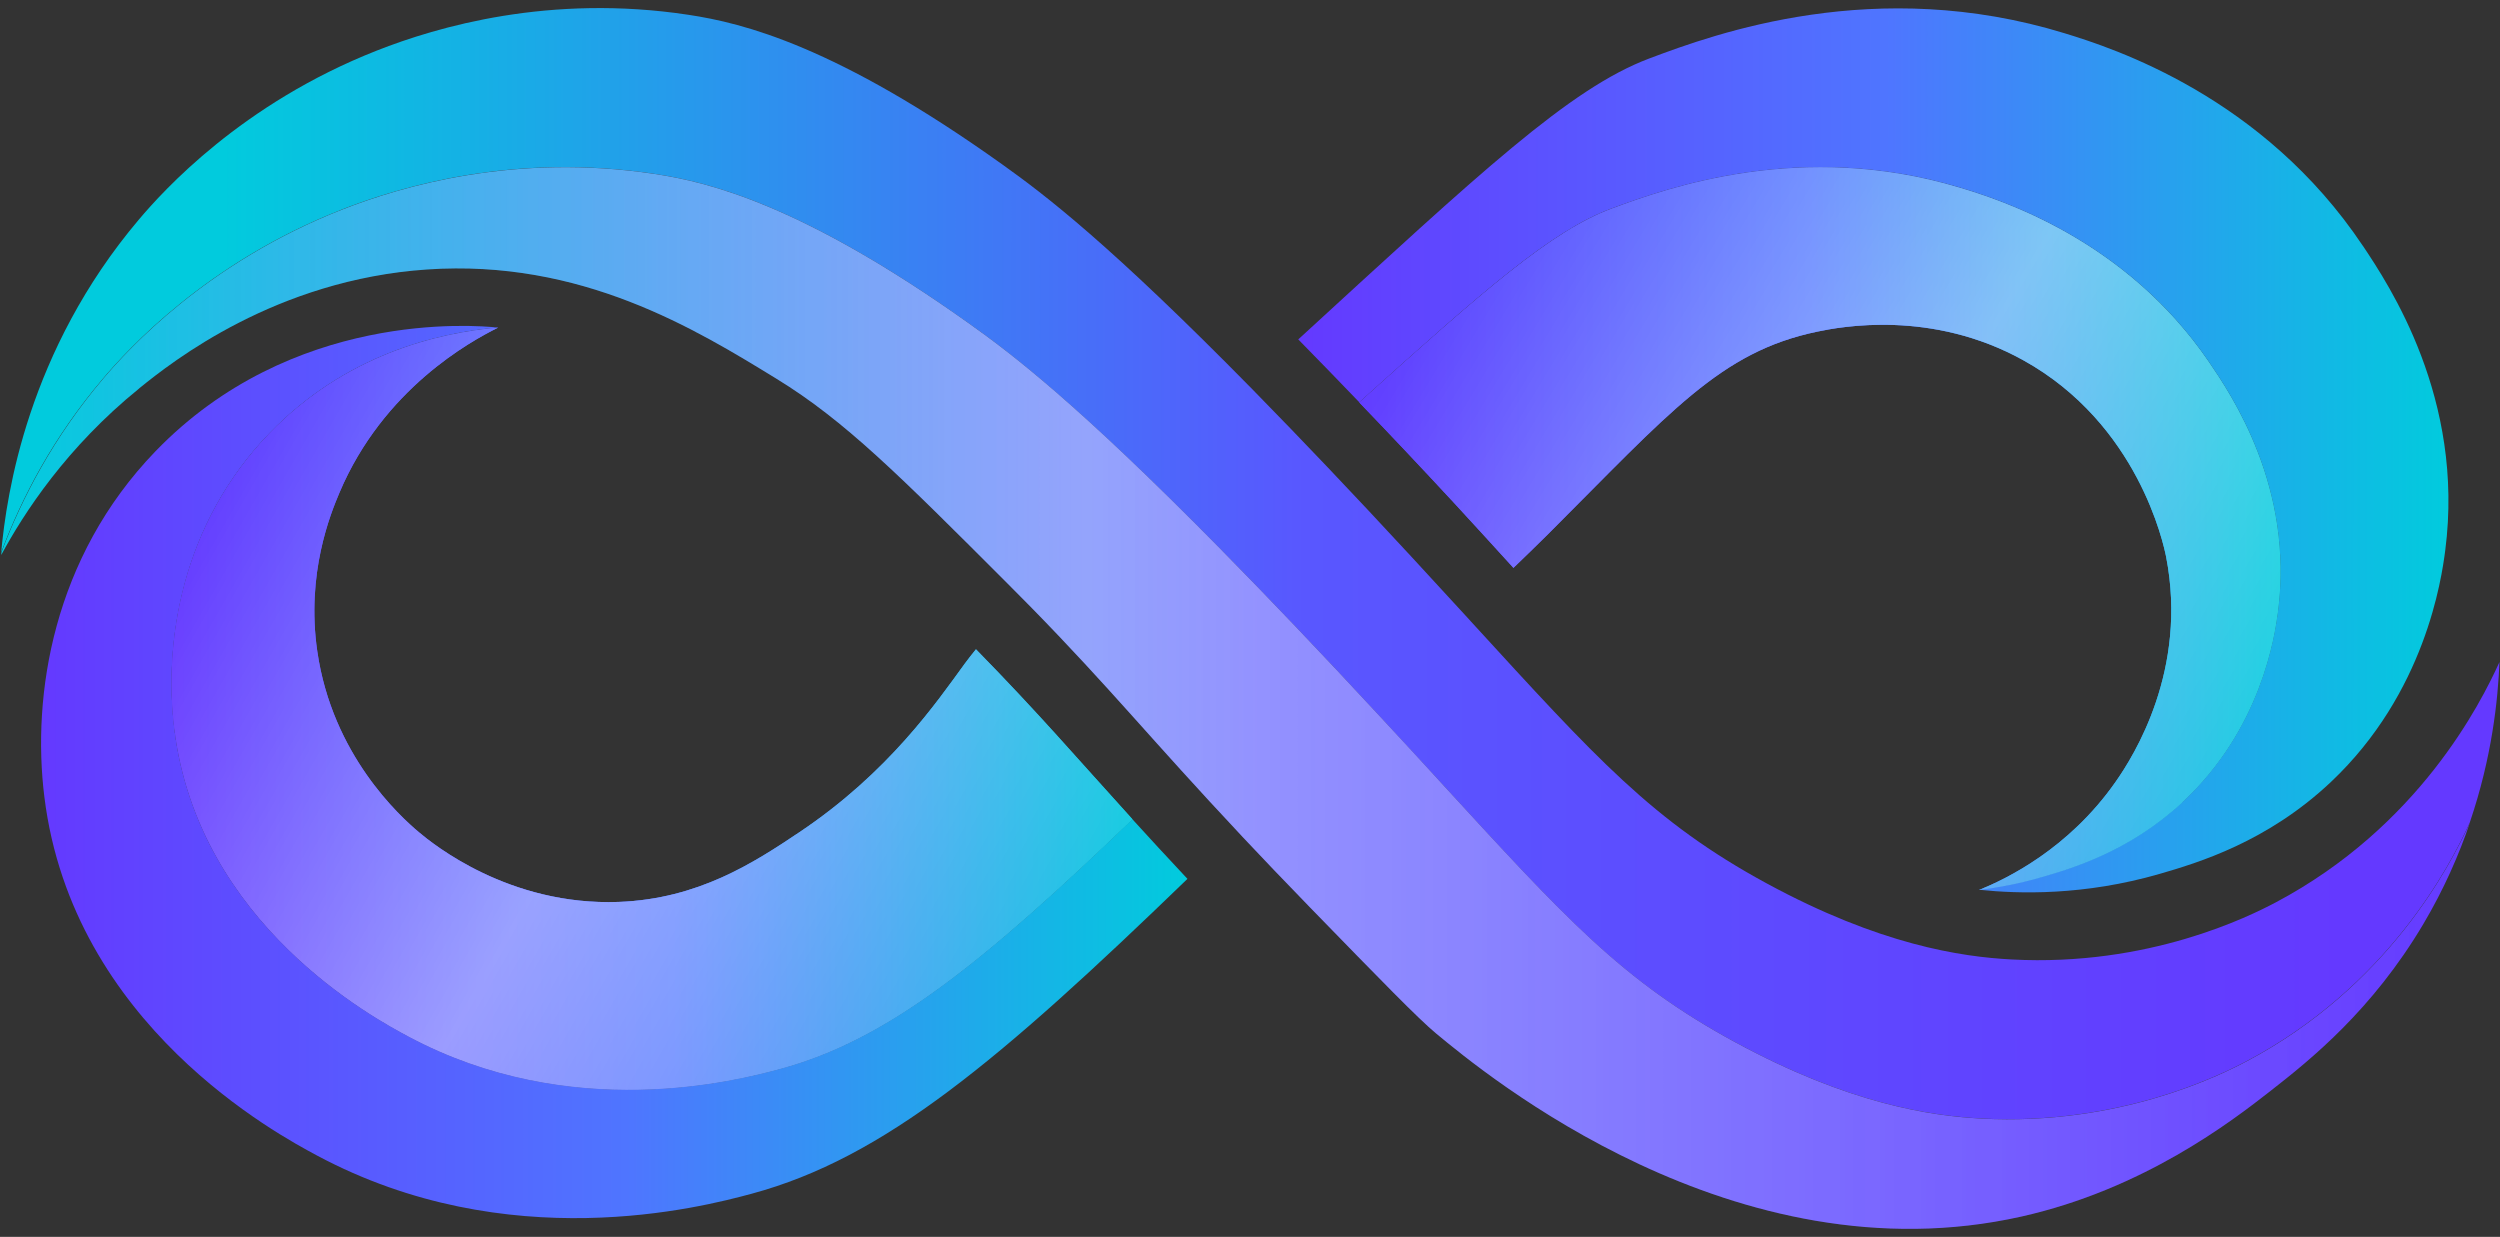
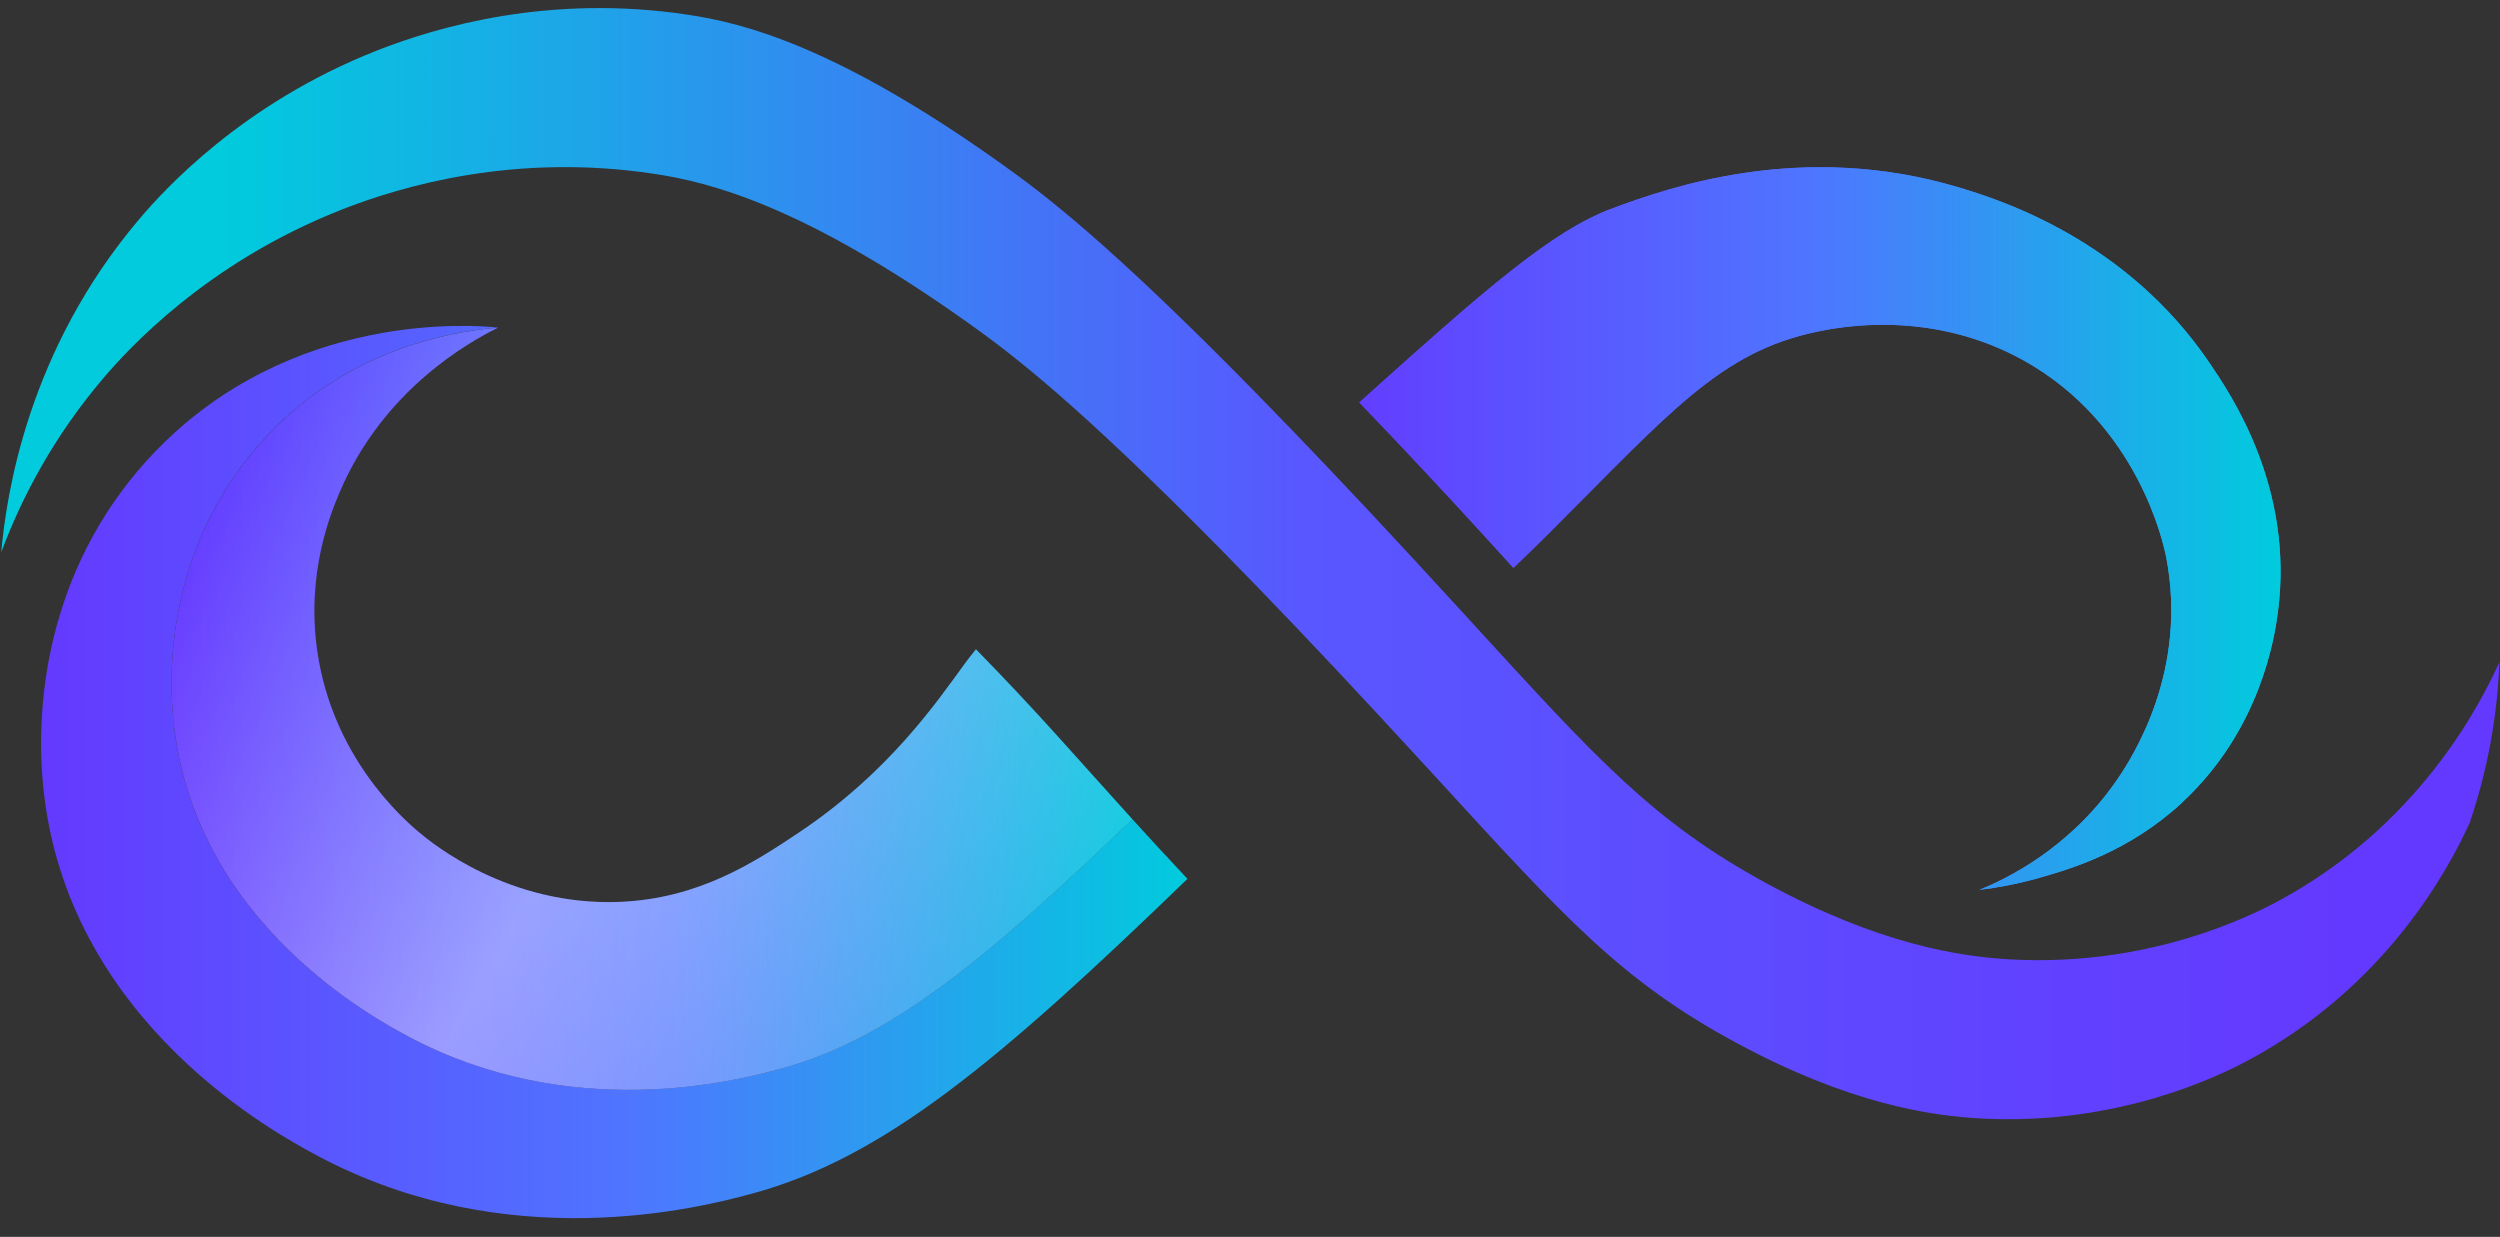
<svg xmlns="http://www.w3.org/2000/svg" width="285" height="141" viewBox="0 0 285 141" fill="none">
  <rect x="0" y="0" width="285" height="141" fill="#333333" stroke="none" />
-   <path d="M269.36 28.02C257.99 11.01 240.98 5.51 235.36 3.79C213.86 -2.81 195.61 3.8 187.98 6.68C178.92 10.1 168.73 19.69 148.2 38.51C148.15 38.56 148.06 38.64 148 38.69C150.16 40.89 152.48 43.28 154.96 45.86C169.19 33.05 176.88 26.3 183.77 23.75C190.15 21.39 205.41 15.96 223.39 21.37C228.08 22.78 242.31 27.3 251.82 41.26C254.32 44.93 261.55 55.55 259.68 69.76C259.32 72.49 257.76 83.11 248.79 91.43C242.74 97.04 236.13 99 232.46 100.04C230.06 100.72 227.78 101.14 225.64 101.41C225.63 101.41 225.61 101.42 225.59 101.43C230.13 101.91 237.58 102.12 246.21 99.62C250.6 98.35 258.5 95.97 265.74 89.13C276.47 78.99 278.33 66.05 278.76 62.73C280.99 45.42 272.34 32.48 269.36 28.01V28.02Z" fill="url(#paint0_linear_1_175)" />
  <path d="M248.79 91.45C257.76 83.13 259.32 72.51 259.68 69.78C261.55 55.57 254.32 44.95 251.82 41.28C242.31 27.32 228.09 22.8 223.39 21.39C205.41 15.97 190.16 21.4 183.77 23.77C176.89 26.32 169.19 33.08 154.96 45.88C158.29 49.34 161.91 53.17 165.87 57.45C168.23 60 170.37 62.37 172.38 64.57C172.43 64.63 172.48 64.68 172.53 64.74C173.82 63.49 175.14 62.23 176.41 60.96C190.42 46.96 196.1 40.12 207.15 37.81C209.83 37.25 220.19 35.26 230.66 41.07C243.76 48.34 246.65 62.04 246.94 63.49C249.44 76.36 243.26 86.18 241.15 89.17C235.8 96.79 228.77 100.17 225.64 101.45C227.77 101.19 230.05 100.77 232.46 100.08C236.13 99.04 242.74 97.08 248.79 91.47V91.45Z" fill="url(#paint1_linear_1_175)" />
  <path d="M248.79 91.45C257.76 83.13 259.32 72.51 259.68 69.78C261.55 55.57 254.32 44.95 251.82 41.28C242.31 27.32 228.09 22.8 223.39 21.39C205.41 15.97 190.16 21.4 183.77 23.77C176.89 26.32 169.19 33.08 154.96 45.88C158.29 49.34 161.91 53.17 165.87 57.45C168.23 60 170.37 62.37 172.38 64.57C172.43 64.63 172.48 64.68 172.53 64.74C173.82 63.49 175.14 62.23 176.41 60.96C190.42 46.96 196.1 40.12 207.15 37.81C209.83 37.25 220.19 35.26 230.66 41.07C243.76 48.34 246.65 62.04 246.94 63.49C249.44 76.36 243.26 86.18 241.15 89.17C235.8 96.79 228.77 100.17 225.64 101.45C227.77 101.19 230.05 100.77 232.46 100.08C236.13 99.04 242.74 97.08 248.79 91.47V91.45Z" fill="url(#paint2_linear_1_175)" />
-   <path opacity="0.4" d="M248.79 91.45C257.76 83.13 259.32 72.51 259.68 69.78C261.55 55.57 254.32 44.95 251.82 41.28C242.31 27.32 228.09 22.8 223.39 21.39C205.41 15.97 190.16 21.4 183.77 23.77C176.89 26.32 169.19 33.08 154.96 45.88C158.29 49.34 161.91 53.17 165.87 57.45C168.23 60 170.37 62.37 172.38 64.57C172.43 64.63 172.48 64.68 172.53 64.74C173.82 63.49 175.14 62.23 176.41 60.96C190.42 46.96 196.1 40.12 207.15 37.81C209.83 37.25 220.19 35.26 230.66 41.07C243.76 48.34 246.65 62.04 246.94 63.49C249.44 76.36 243.26 86.18 241.15 89.17C235.8 96.79 228.77 100.17 225.64 101.45C227.77 101.19 230.05 100.77 232.46 100.08C236.13 99.04 242.74 97.08 248.79 91.47V91.45Z" fill="url(#paint3_linear_1_175)" />
  <path d="M129.09 93.39C112.08 109.71 101.26 118.52 88.93 121.85C83.93 123.2 65.09 128.07 46.51 118.13C42.68 116.08 22.65 105.37 19.88 83.14C18.64 73.18 20.72 59.75 30.72 49.39C39.32 40.48 49.78 37.95 56.74 37.34C54.04 37.06 33.26 35.35 17.72 51.45C6.04 63.55 3.61 79.23 5.06 90.87C8.29 116.83 31.69 129.35 36.16 131.74C57.87 143.35 79.87 137.66 85.71 136.08C100.77 132.01 113.87 120.98 135.37 100.19C133 97.67 130.96 95.44 129.08 93.38L129.09 93.39Z" fill="url(#paint4_linear_1_175)" />
-   <path d="M19.89 83.15C22.66 105.37 42.69 116.09 46.52 118.14C65.1 128.08 83.94 123.21 88.94 121.86C101.27 118.53 112.08 109.73 129.1 93.4C122.69 86.34 118.43 81.34 111.26 74.02C110.78 74.61 110.35 75.16 109.96 75.69C106.78 80.05 101.33 88.04 91.15 94.86C85.93 98.36 79.6 102.48 70.53 102.82C58.01 103.28 49.32 96.19 47.74 94.86C45.63 93.08 37.88 86.09 36.17 74.24C34.89 65.4 37.66 58.62 38.7 56.16C43.7 44.34 53.63 38.91 56.78 37.35C56.78 37.35 56.75 37.35 56.74 37.35C49.78 37.97 39.33 40.49 30.72 49.4C20.72 59.76 18.64 73.19 19.88 83.15H19.89Z" fill="url(#paint5_linear_1_175)" />
  <path d="M19.89 83.15C22.66 105.37 42.69 116.09 46.52 118.14C65.1 128.08 83.94 123.21 88.94 121.86C101.27 118.53 112.08 109.73 129.1 93.4C122.69 86.34 118.43 81.34 111.26 74.02C110.78 74.61 110.35 75.16 109.96 75.69C106.78 80.05 101.33 88.04 91.15 94.86C85.93 98.36 79.6 102.48 70.53 102.82C58.01 103.28 49.32 96.19 47.74 94.86C45.63 93.08 37.88 86.09 36.17 74.24C34.89 65.4 37.66 58.62 38.7 56.16C43.7 44.34 53.63 38.91 56.78 37.35C56.78 37.35 56.75 37.35 56.74 37.35C49.78 37.97 39.33 40.49 30.72 49.4C20.72 59.76 18.64 73.19 19.88 83.15H19.89Z" fill="url(#paint6_linear_1_175)" />
  <path opacity="0.4" d="M19.89 83.15C22.66 105.37 42.69 116.09 46.52 118.14C65.1 128.08 83.94 123.21 88.94 121.86C101.27 118.53 112.08 109.73 129.1 93.4C122.69 86.34 118.43 81.34 111.26 74.02C110.78 74.61 110.35 75.16 109.96 75.69C106.78 80.05 101.33 88.04 91.15 94.86C85.93 98.36 79.6 102.48 70.53 102.82C58.01 103.28 49.32 96.19 47.74 94.86C45.63 93.08 37.88 86.09 36.17 74.24C34.89 65.4 37.66 58.62 38.7 56.16C43.7 44.34 53.63 38.91 56.78 37.35C56.78 37.35 56.75 37.35 56.74 37.35C49.78 37.97 39.33 40.49 30.72 49.4C20.72 59.76 18.64 73.19 19.88 83.15H19.89Z" fill="url(#paint7_linear_1_175)" />
  <path d="M38.96 23.89C45.85 21.19 58.71 17.41 74.6 19.82C80.82 20.76 91.5 23.36 110.51 36.91C115.3 40.32 122.73 45.95 139.16 62.62C139.25 62.71 139.34 62.8 139.42 62.89C144.48 68.03 150.37 74.19 157.3 81.67C159.66 84.22 161.83 86.58 163.85 88.77C163.9 88.83 163.95 88.88 164 88.94C178.38 104.61 184.82 111.79 197.84 118.83C210.79 125.84 220.05 127.2 225.86 127.51C241.52 128.34 253.05 122.59 256.06 121C272.18 112.48 279.3 98.72 281.55 93.78C284.1 86.31 284.77 79.72 284.94 75.47C282.77 80.26 275.7 94.25 259.44 102.87C256.44 104.46 244.95 110.21 229.33 109.38C223.53 109.07 214.3 107.71 201.39 100.7C188.41 93.65 181.99 86.47 167.65 70.81C167.6 70.75 167.55 70.7 167.5 70.64C165.49 68.45 163.33 66.09 160.97 63.54C154.06 56.06 148.18 49.9 143.14 44.76C143.05 44.67 142.96 44.58 142.88 44.49C126.5 27.81 119.09 22.19 114.31 18.78C95.35 5.23 84.7 2.63 78.5 1.69C62.66 -0.72 49.83 3.06 42.97 5.76C27.54 11.83 18.6 21.76 15.84 25.02C3.18 39.98 0.74 56.31 0.14 62.95C2.47 56.73 6.09 49.81 11.74 43.16C14.51 39.9 23.48 29.97 38.95 23.9L38.96 23.89Z" fill="url(#paint8_linear_1_175)" />
-   <path d="M15.86 44.28C19.68 41.18 31.48 31.89 48.68 30.72C66.26 29.52 79.27 37.5 88.56 43.2C96.3 47.95 102.49 54.14 114.87 66.53C115.65 67.31 116.4 68.07 117.12 68.8C117.22 68.9 117.3 68.99 117.4 69.08C126.67 78.54 131.05 84.11 141.53 95.27C141.56 95.3 141.58 95.33 141.61 95.36C143.86 97.76 146.4 100.41 149.32 103.42C157.56 111.89 161.68 116.12 163.7 117.8C169.28 122.43 197.76 146.02 230.43 138.69C244.34 135.57 254.36 127.88 258.91 124.31C263.35 120.84 270.43 115.18 276.27 105.32C278.61 101.37 280.31 97.48 281.57 93.79C279.31 98.73 272.2 112.49 256.08 121.01C253.07 122.6 241.54 128.35 225.88 127.52C220.06 127.21 210.81 125.85 197.86 118.84C184.84 111.79 178.4 104.61 164.02 88.95C163.97 88.89 163.92 88.84 163.87 88.78C161.86 86.59 159.69 84.23 157.32 81.68C150.39 74.2 144.5 68.04 139.44 62.9C139.35 62.81 139.26 62.72 139.18 62.63C122.75 45.95 115.32 40.33 110.53 36.92C91.52 23.37 80.83 20.77 74.62 19.83C58.73 17.42 45.86 21.2 38.98 23.9C23.51 29.97 14.54 39.9 11.77 43.16C6.13 49.81 2.51 56.73 0.17 62.95C0.17 63.05 0.15 63.17 0.14 63.27C2.72 58.5 7.55 51.02 15.87 44.28H15.86Z" fill="url(#paint9_linear_1_175)" />
-   <path opacity="0.4" d="M15.86 44.28C19.68 41.18 31.48 31.89 48.68 30.72C66.26 29.52 79.27 37.5 88.56 43.2C96.3 47.95 102.49 54.14 114.87 66.53C115.65 67.31 116.4 68.07 117.12 68.8C117.22 68.9 117.3 68.99 117.4 69.08C126.67 78.54 131.05 84.11 141.53 95.27C141.56 95.3 141.58 95.33 141.61 95.36C143.86 97.76 146.4 100.41 149.32 103.42C157.56 111.89 161.68 116.12 163.7 117.8C169.28 122.43 197.76 146.02 230.43 138.69C244.34 135.57 254.36 127.88 258.91 124.31C263.35 120.84 270.43 115.18 276.27 105.32C278.61 101.37 280.31 97.48 281.57 93.79C279.31 98.73 272.2 112.49 256.08 121.01C253.07 122.6 241.54 128.35 225.88 127.52C220.06 127.21 210.81 125.85 197.86 118.84C184.84 111.79 178.4 104.61 164.02 88.95C163.97 88.89 163.92 88.84 163.87 88.78C161.86 86.59 159.69 84.23 157.32 81.68C150.39 74.2 144.5 68.04 139.44 62.9C139.35 62.81 139.26 62.72 139.18 62.63C122.75 45.95 115.32 40.33 110.53 36.92C91.52 23.37 80.83 20.77 74.62 19.83C58.73 17.42 45.86 21.2 38.98 23.9C23.51 29.97 14.54 39.9 11.77 43.16C6.13 49.81 2.51 56.73 0.17 62.95C0.17 63.05 0.15 63.17 0.14 63.27C2.72 58.5 7.55 51.02 15.87 44.28H15.86Z" fill="url(#paint10_linear_1_175)" />
  <defs>
    <linearGradient id="paint0_linear_1_175" x1="148" y1="51.35" x2="279.13" y2="51.35" gradientUnits="userSpaceOnUse">
      <stop stop-color="#6439FF" />
      <stop offset="0.51" stop-color="#4F75FF" />
      <stop offset="1" stop-color="#01CBDD" />
    </linearGradient>
    <linearGradient id="paint1_linear_1_175" x1="148" y1="60.24" x2="279.13" y2="60.24" gradientUnits="userSpaceOnUse">
      <stop stop-color="#6439FF" />
      <stop offset="0.51" stop-color="#4F75FF" />
      <stop offset="1" stop-color="#01CBDD" />
    </linearGradient>
    <linearGradient id="paint2_linear_1_175" x1="150.34" y1="60.24" x2="259.98" y2="60.24" gradientUnits="userSpaceOnUse">
      <stop stop-color="#6439FF" />
      <stop offset="0.51" stop-color="#4F75FF" />
      <stop offset="1" stop-color="#01CBDD" />
    </linearGradient>
    <linearGradient id="paint3_linear_1_175" x1="168.35" y1="26.53" x2="277.41" y2="92.09" gradientUnits="userSpaceOnUse">
      <stop stop-color="white" stop-opacity="0" />
      <stop offset="0.44" stop-color="white" />
      <stop offset="1" stop-color="white" stop-opacity="0" />
    </linearGradient>
    <linearGradient id="paint4_linear_1_175" x1="4.69" y1="88.02" x2="135.38" y2="88.02" gradientUnits="userSpaceOnUse">
      <stop stop-color="#6439FF" />
      <stop offset="0.51" stop-color="#4F75FF" />
      <stop offset="1" stop-color="#01CBDD" />
    </linearGradient>
    <linearGradient id="paint5_linear_1_175" x1="4.69" y1="80.79" x2="135.38" y2="80.79" gradientUnits="userSpaceOnUse">
      <stop stop-color="#6439FF" />
      <stop offset="0.51" stop-color="#4F75FF" />
      <stop offset="1" stop-color="#01CBDD" />
    </linearGradient>
    <linearGradient id="paint6_linear_1_175" x1="19.56" y1="80.79" x2="131.44" y2="80.79" gradientUnits="userSpaceOnUse">
      <stop stop-color="#6439FF" />
      <stop offset="0.51" stop-color="#4F75FF" />
      <stop offset="1" stop-color="#01CBDD" />
    </linearGradient>
    <linearGradient id="paint7_linear_1_175" x1="20.74" y1="60.09" x2="130.01" y2="122.57" gradientUnits="userSpaceOnUse">
      <stop stop-color="white" stop-opacity="0" />
      <stop offset="0.44" stop-color="white" />
      <stop offset="1" stop-color="white" stop-opacity="0" />
    </linearGradient>
    <linearGradient id="paint8_linear_1_175" x1="25.35" y1="64.26" x2="267.5" y2="64.26" gradientUnits="userSpaceOnUse">
      <stop stop-color="#01CBDD" />
      <stop offset="0.51" stop-color="#5957FF" />
      <stop offset="1" stop-color="#6439FF" />
    </linearGradient>
    <linearGradient id="paint9_linear_1_175" x1="0.13" y1="79.57" x2="281.57" y2="79.57" gradientUnits="userSpaceOnUse">
      <stop stop-color="#01CBDD" />
      <stop offset="0.51" stop-color="#5957FF" />
      <stop offset="1" stop-color="#6439FF" />
    </linearGradient>
    <linearGradient id="paint10_linear_1_175" x1="0.13" y1="79.57" x2="281.57" y2="79.57" gradientUnits="userSpaceOnUse">
      <stop stop-color="white" stop-opacity="0" />
      <stop offset="0.44" stop-color="white" />
      <stop offset="1" stop-color="white" stop-opacity="0" />
    </linearGradient>
  </defs>
</svg>